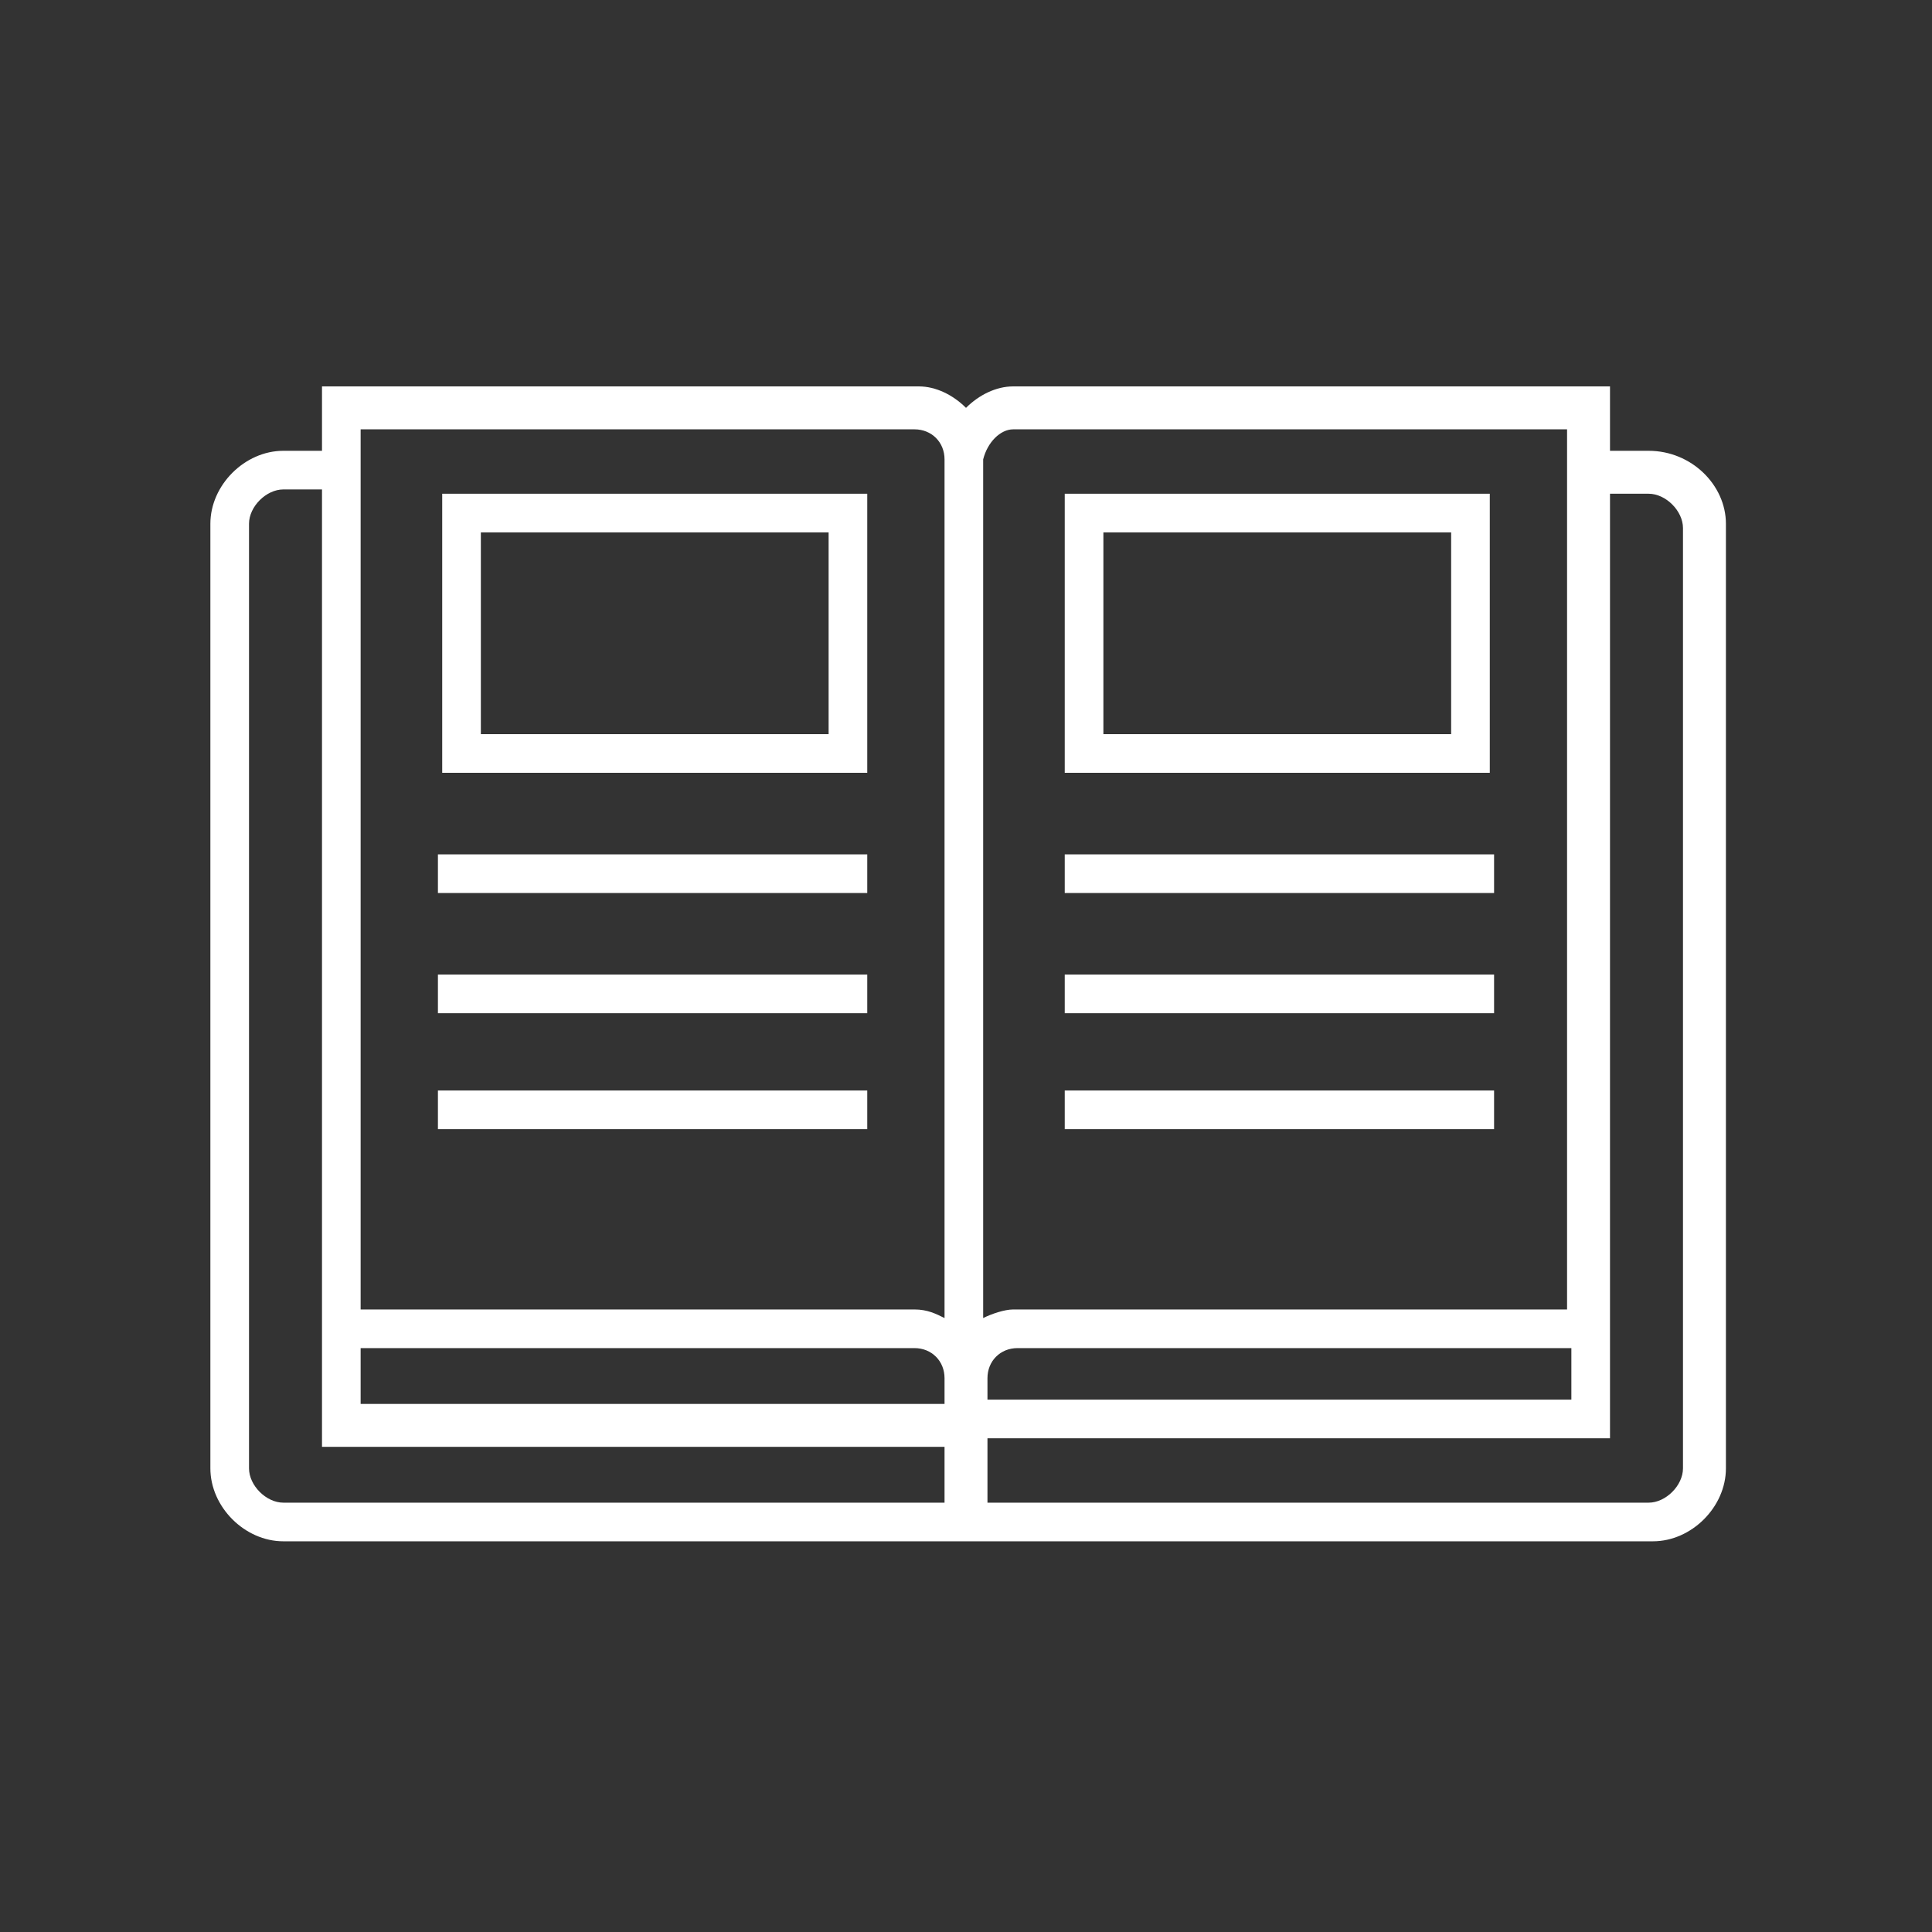
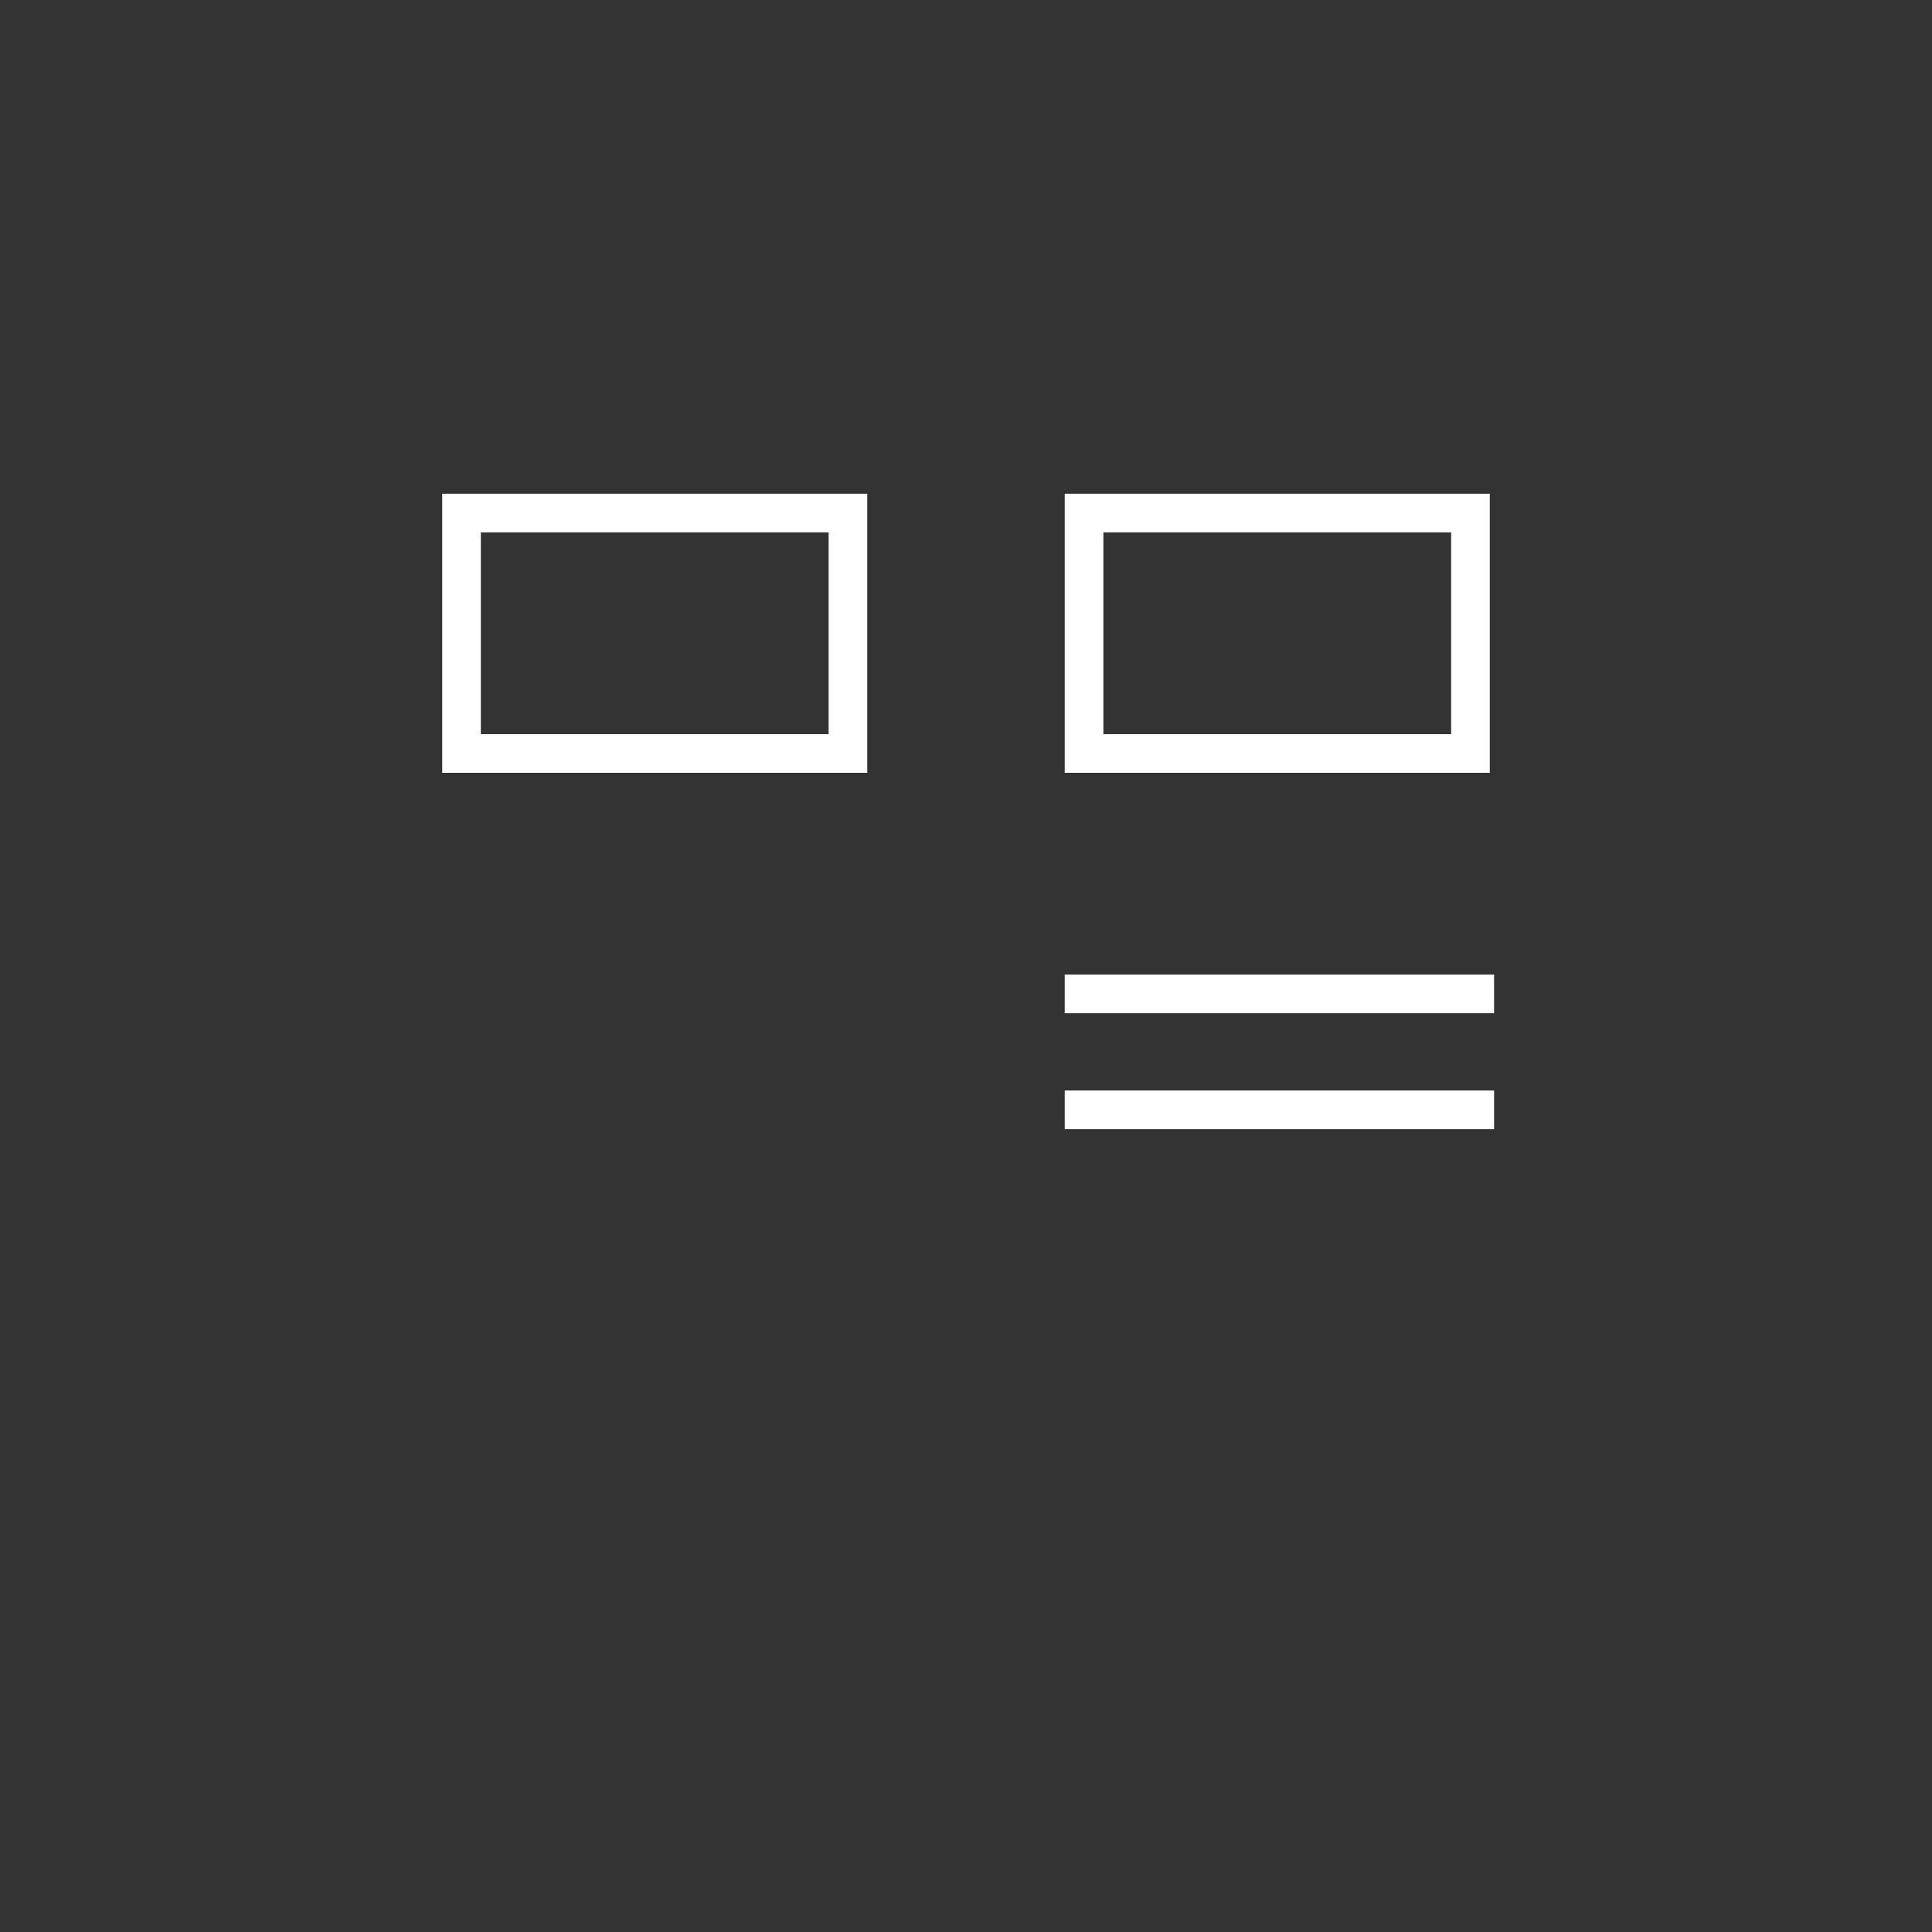
<svg xmlns="http://www.w3.org/2000/svg" id="Layer_1" x="0px" y="0px" viewBox="0 0 45 45" xml:space="preserve">
  <rect x="0" y="0" width="45" height="45" fill="#333333" stroke="none" />
  <g>
-     <path fill="#FFFFFF" d="M38.4,10.5h-0.9V9H23.6c-0.4,0-0.8,0.2-1.1,0.5C22.2,9.2,21.8,9,21.4,9H7.5v1.5H6.6c-0.9,0-1.7,0.8-1.7,1.7 v22c0,0.9,0.8,1.7,1.7,1.7h15.9H23h15.5c0.9,0,1.7-0.8,1.7-1.7v-22C40.2,11.3,39.4,10.5,38.4,10.5z M8.4,31.4h12.9 c0.4,0,0.7,0.3,0.7,0.7v0.6H8.4V31.4z M22.5,31C22.5,31,22.5,31,22.5,31L22.5,31C22.5,31,22.5,31,22.5,31z M23,32.1 c0-0.4,0.3-0.7,0.7-0.7h12.9v1.2H23V32.1z M23.6,10h12.9v1v19.5H23.6c-0.2,0-0.5,0.1-0.7,0.2v-20C23,10.3,23.3,10,23.6,10z M8.4,10 h12.9c0.4,0,0.7,0.3,0.7,0.7v20c-0.2-0.1-0.4-0.2-0.7-0.2H8.4V10z M6.6,35c-0.4,0-0.8-0.4-0.8-0.8v-22c0-0.4,0.4-0.8,0.8-0.8h0.9 V31v0.5v2.2H22V35H6.6z M39.2,34.2c0,0.4-0.4,0.8-0.8,0.8H23v-1.5h14.5v-2.2V31V11.5h0.9c0.4,0,0.8,0.4,0.8,0.8V34.2z" />
-     <path fill="#FFFFFF" d="M20.2,11.5h-9.9V18h9.9V11.5z M19.3,17.1h-8.1v-4.7h8.1V17.1z" />
+     <path fill="#FFFFFF" d="M20.2,11.5h-9.9V18h9.9V11.5M19.3,17.1h-8.1v-4.7h8.1V17.1z" />
    <path fill="#FFFFFF" d="M34.7,11.5h-9.9V18h9.9V11.5z M33.8,17.1h-8.1v-4.7h8.1V17.1z" />
-     <rect x="10.2" y="19.9" fill="#FFFFFF" width="10" height="0.9" />
-     <rect x="10.2" y="22.7" fill="#FFFFFF" width="10" height="0.9" />
-     <rect x="10.2" y="25.4" fill="#FFFFFF" width="10" height="0.9" />
-     <rect x="24.8" y="19.9" fill="#FFFFFF" width="10" height="0.9" />
    <rect x="24.8" y="22.7" fill="#FFFFFF" width="10" height="0.9" />
    <rect x="24.8" y="25.4" fill="#FFFFFF" width="10" height="0.9" />
  </g>
</svg>